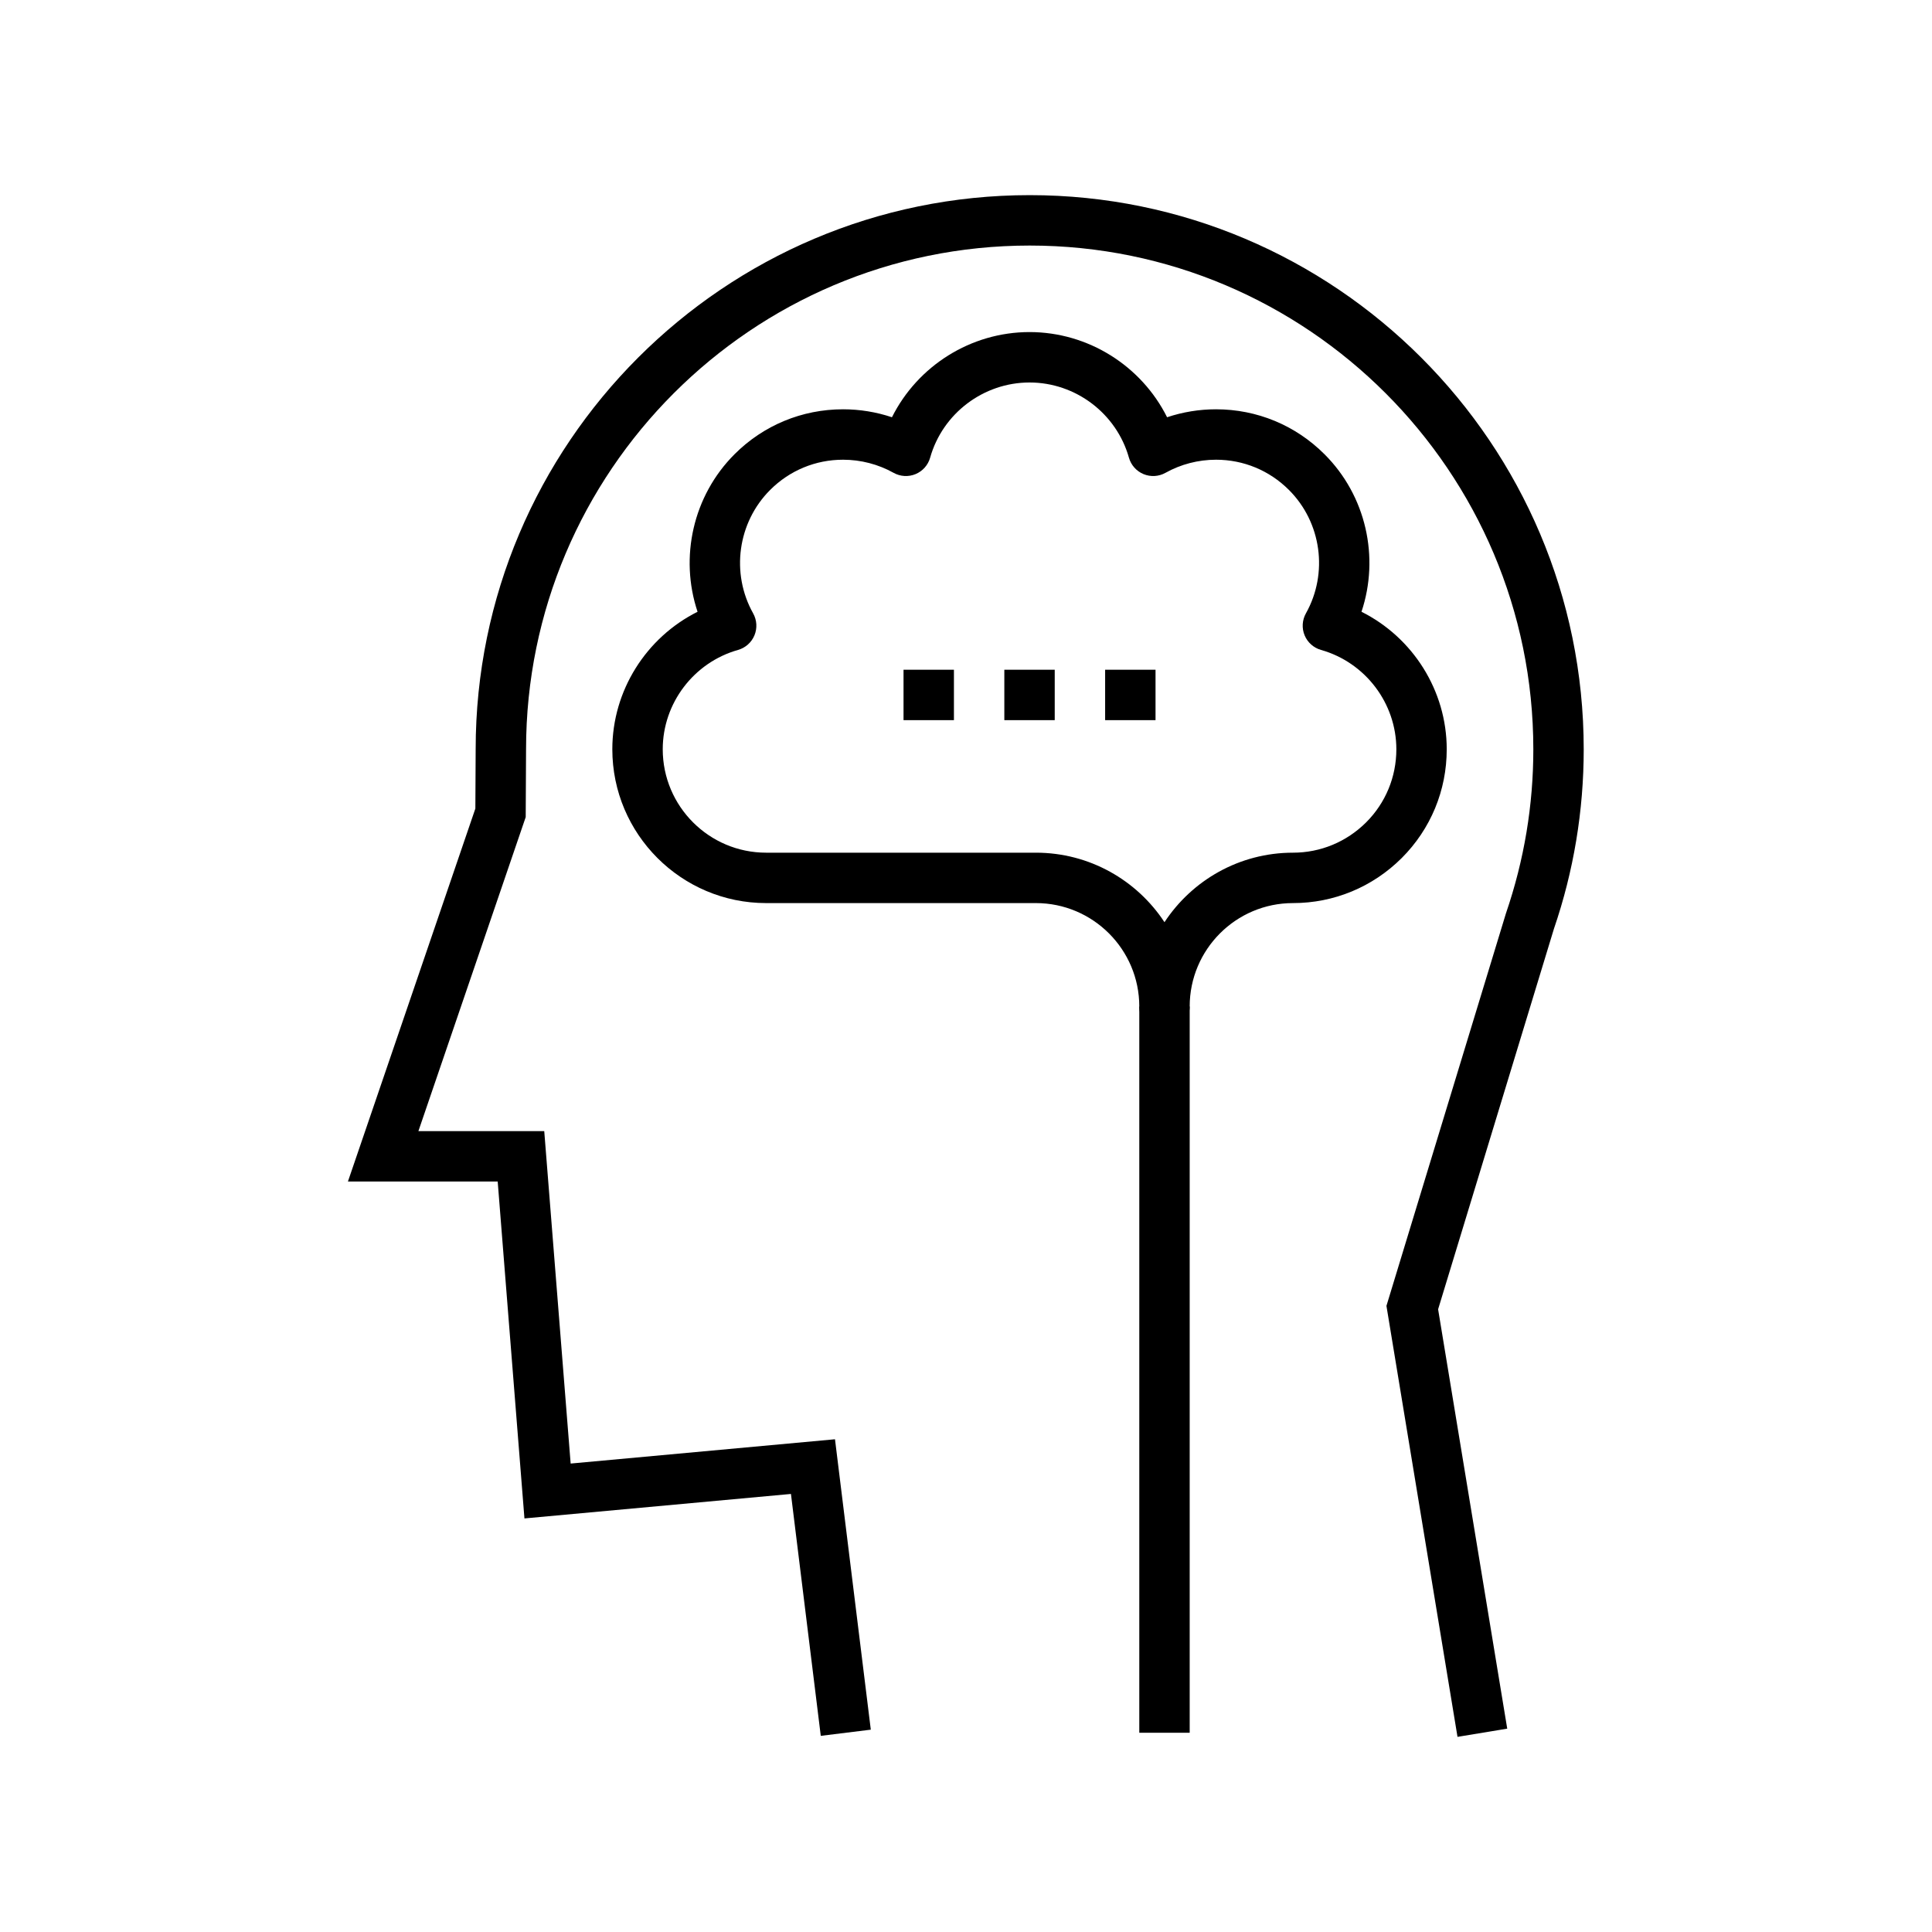
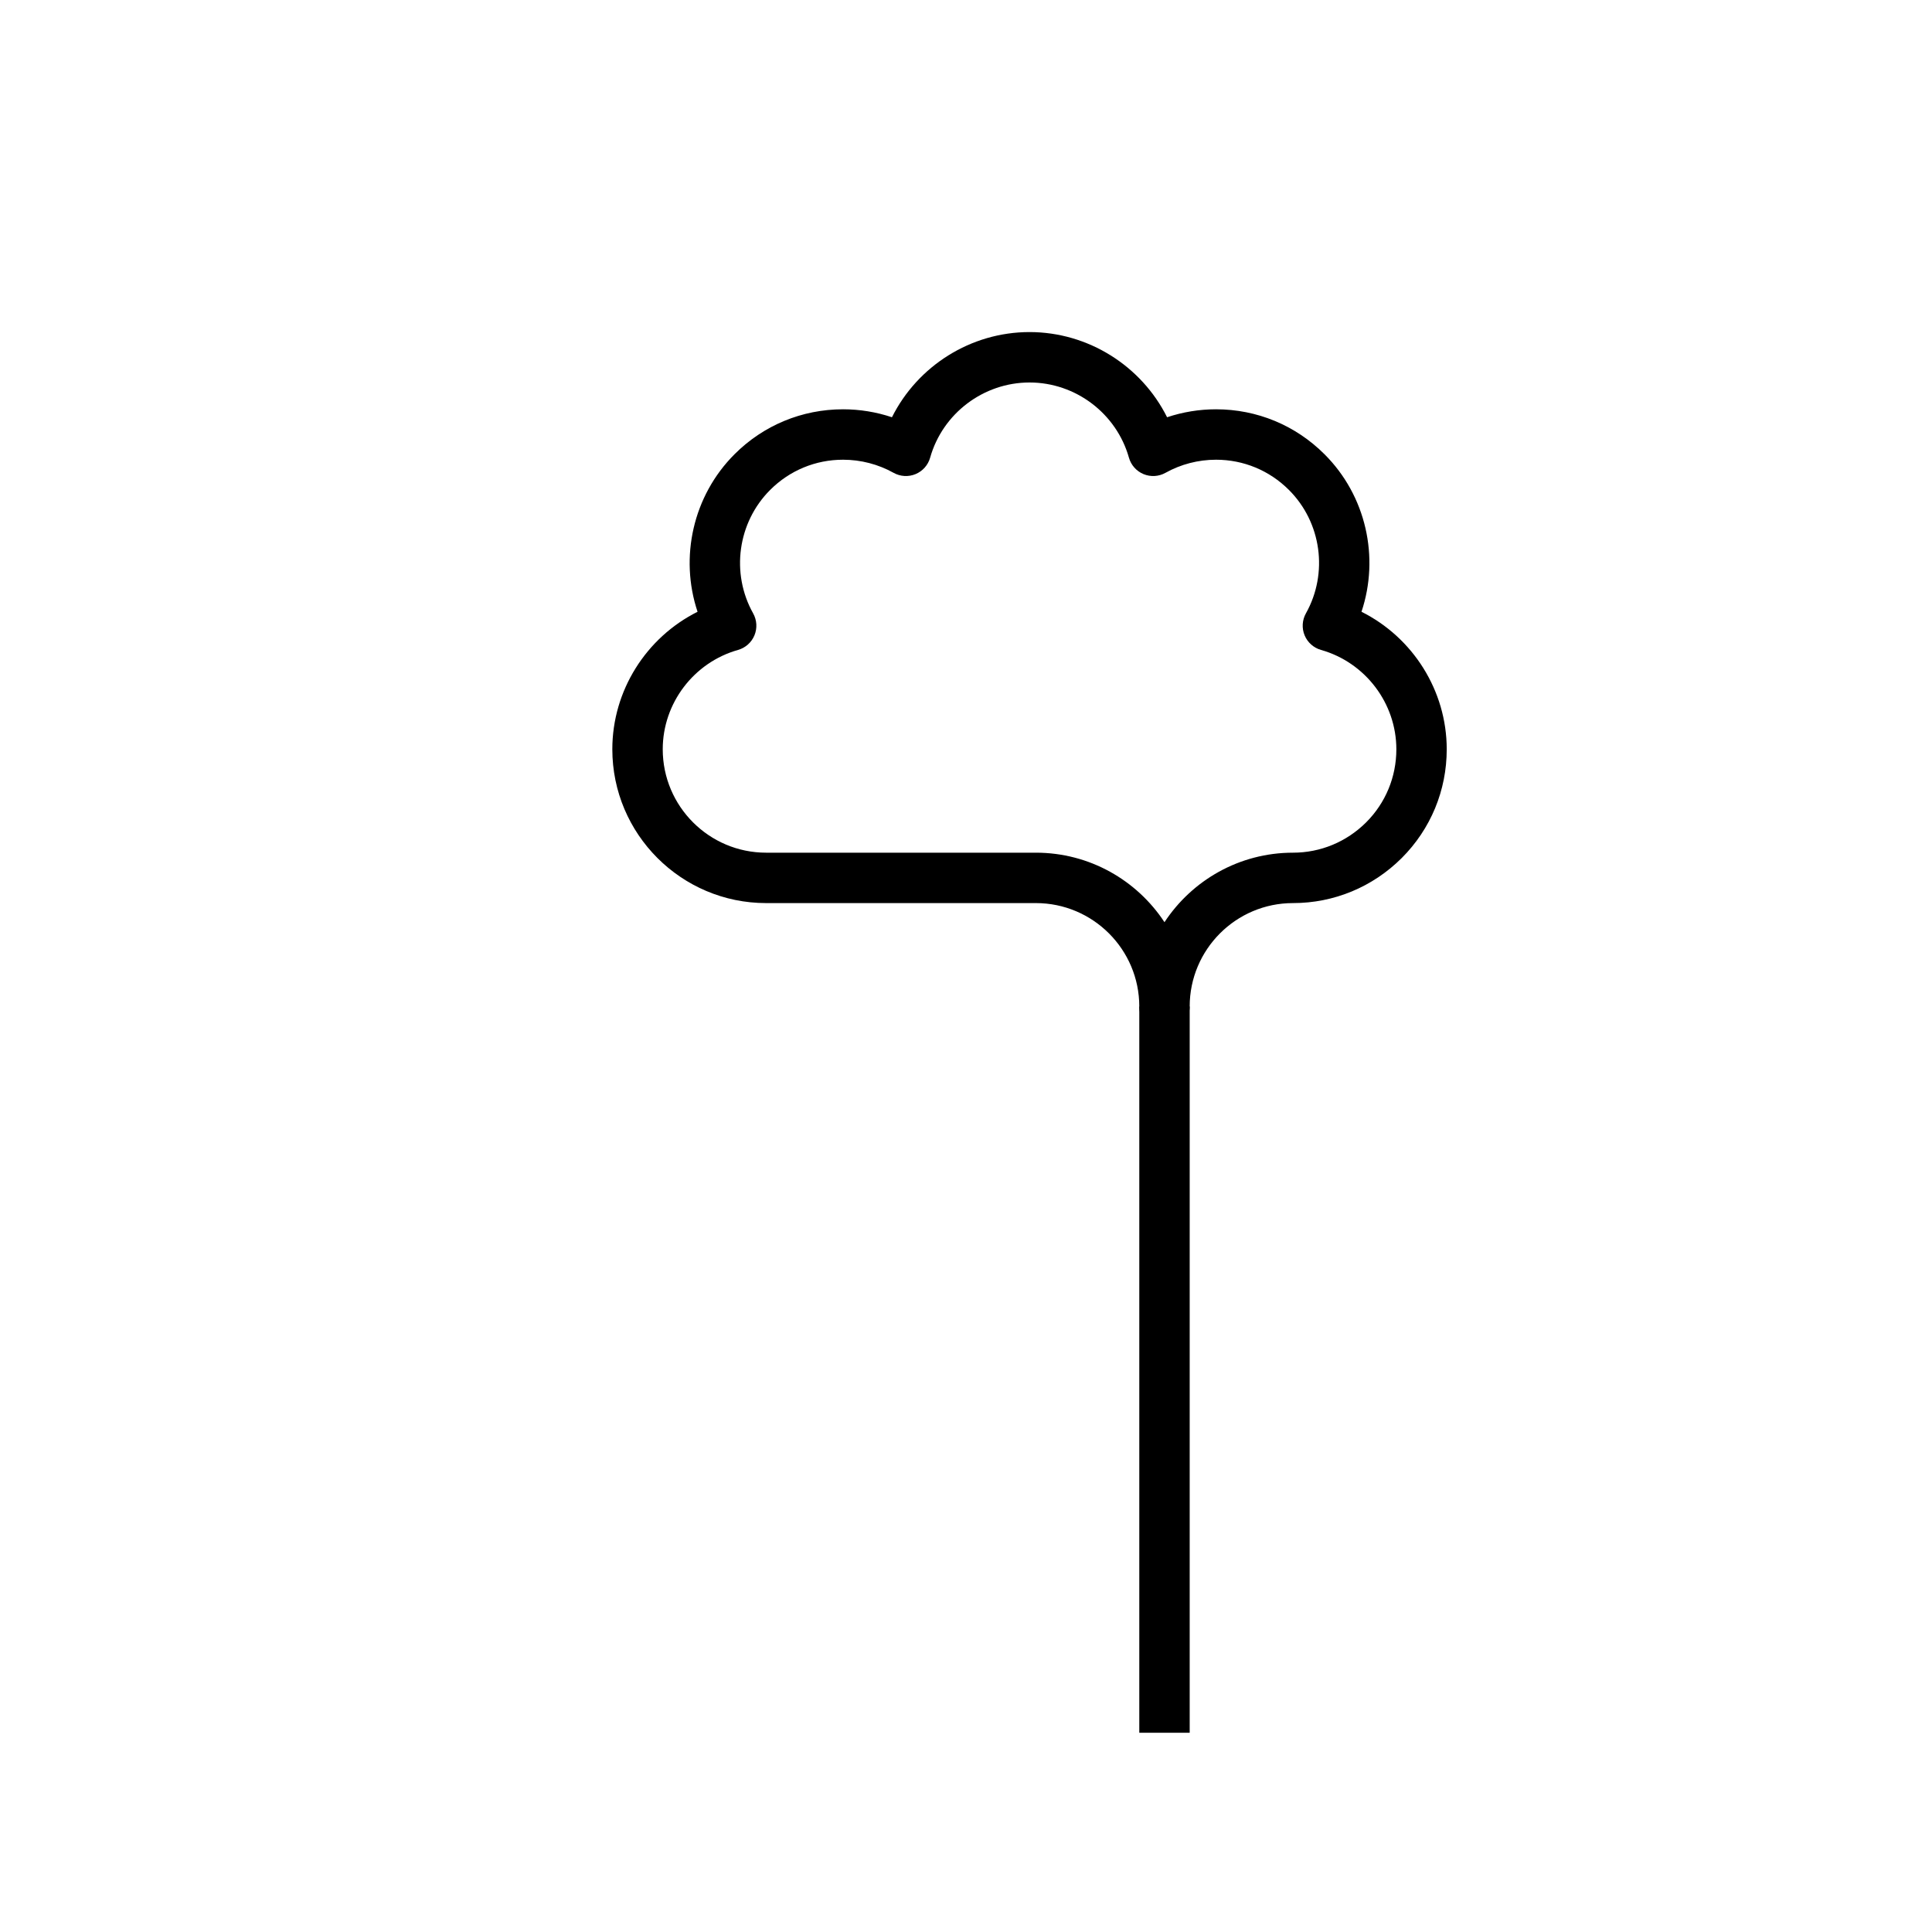
<svg xmlns="http://www.w3.org/2000/svg" width="810pt" height="810pt" viewBox="0 0 810 810" version="1.2">
  <defs>
    <clipPath id="clip1">
-       <path d="M 145.801 81 L 664 81 L 664 729 L 145.801 729 Z M 145.801 81 " />
-     </clipPath>
+       </clipPath>
  </defs>
  <g id="surface1">
    <g clip-path="url(#clip1)" clip-rule="nonzero">
-       <path style=" stroke:none;fill-rule:nonzero;fill:rgb(0%,0%,0%);fill-opacity:1;" d="M 611.066 728.188 L 581.273 547.492 L 631.383 382.906 C 639.031 360.57 642.855 337.551 642.855 314.156 C 642.855 197.695 548.137 102.949 431.719 102.949 C 315.281 102.949 220.551 197.695 220.551 314.156 L 220.406 342.57 L 175.418 474.223 L 228.176 474.223 L 239.246 613.602 L 350.074 603.418 L 365.086 725.172 L 344.113 727.762 L 331.609 626.344 L 219.875 636.609 L 208.66 495.363 L 145.867 495.363 L 199.297 339.004 L 199.426 314.105 C 199.422 186.043 303.629 81.812 431.719 81.812 C 559.789 81.812 663.98 186.043 663.98 314.156 C 663.98 339.891 659.777 365.211 651.488 389.414 L 602.934 548.926 L 631.914 724.746 Z M 611.066 728.188 " />
-     </g>
+       </g>
    <path style=" stroke:none;fill-rule:nonzero;fill:rgb(0%,0%,0%);fill-opacity:1;" d="M 488.215 432.539 C 482.383 432.539 477.652 427.805 477.652 421.969 C 477.652 398.066 458.203 378.625 434.312 378.625 L 321.195 378.625 C 285.645 378.625 256.719 349.695 256.719 314.133 C 256.719 289.508 270.941 267.242 292.453 256.488 C 284.832 233.68 290.52 207.875 307.945 190.453 C 320.098 178.293 336.262 171.598 353.457 171.598 C 360.441 171.598 367.375 172.734 373.957 174.934 C 384.703 153.434 406.984 139.223 431.633 139.223 C 456.277 139.223 478.559 153.434 489.305 174.934 C 495.891 172.734 502.824 171.598 509.809 171.598 C 526.996 171.598 543.16 178.293 555.32 190.461 C 572.758 207.852 578.449 233.664 570.809 256.488 C 592.32 267.25 606.547 289.508 606.547 314.133 C 606.547 331.367 599.844 347.566 587.672 359.742 C 575.438 371.926 559.246 378.625 542.074 378.625 C 518.199 378.625 498.781 398.066 498.781 421.969 C 498.781 427.809 494.051 432.539 488.215 432.539 Z M 353.461 192.738 C 341.914 192.738 331.055 197.238 322.891 205.406 C 309.254 219.039 306.324 240.324 315.758 257.156 C 317.34 259.98 317.543 263.375 316.305 266.367 C 315.066 269.355 312.527 271.613 309.414 272.492 C 290.832 277.746 277.855 294.867 277.855 314.137 C 277.855 338.043 297.301 357.492 321.199 357.492 L 434.316 357.492 C 456.832 357.492 476.684 369.09 488.215 386.633 C 499.746 369.094 519.582 357.492 542.082 357.492 C 553.633 357.492 564.523 352.98 572.758 344.781 C 580.922 336.617 585.426 325.727 585.426 314.137 C 585.426 294.867 572.445 277.746 553.859 272.492 C 550.746 271.613 548.207 269.355 546.965 266.367 C 545.727 263.375 545.93 259.98 547.512 257.156 C 556.965 240.297 554.039 219.027 540.398 205.418 C 532.215 197.238 521.359 192.738 509.816 192.738 C 502.402 192.738 495.074 194.637 488.625 198.238 C 485.805 199.812 482.414 200.012 479.43 198.773 C 476.441 197.535 474.188 194.992 473.309 191.883 C 468.074 173.324 450.938 160.359 431.641 160.359 C 412.34 160.359 395.199 173.324 389.965 191.883 C 389.09 194.992 386.832 197.535 383.848 198.773 C 380.867 200.012 377.473 199.812 374.648 198.238 C 368.203 194.637 360.879 192.738 353.461 192.738 Z M 353.461 192.738 " />
    <path style=" stroke:none;fill-rule:nonzero;fill:rgb(0%,0%,0%);fill-opacity:1;" d="M 477.656 421.973 L 498.781 421.973 L 498.781 726.465 L 477.656 726.465 Z M 477.656 421.973 " />
-     <path style=" stroke:none;fill-rule:nonzero;fill:rgb(0%,0%,0%);fill-opacity:1;" d="M 378.809 280.789 L 399.941 280.789 L 399.941 301.926 L 378.809 301.926 Z M 378.809 280.789 " />
-     <path style=" stroke:none;fill-rule:nonzero;fill:rgb(0%,0%,0%);fill-opacity:1;" d="M 421.07 280.789 L 442.199 280.789 L 442.199 301.926 L 421.07 301.926 Z M 421.07 280.789 " />
-     <path style=" stroke:none;fill-rule:nonzero;fill:rgb(0%,0%,0%);fill-opacity:1;" d="M 463.332 280.789 L 484.461 280.789 L 484.461 301.926 L 463.332 301.926 Z M 463.332 280.789 " />
  </g>
</svg>